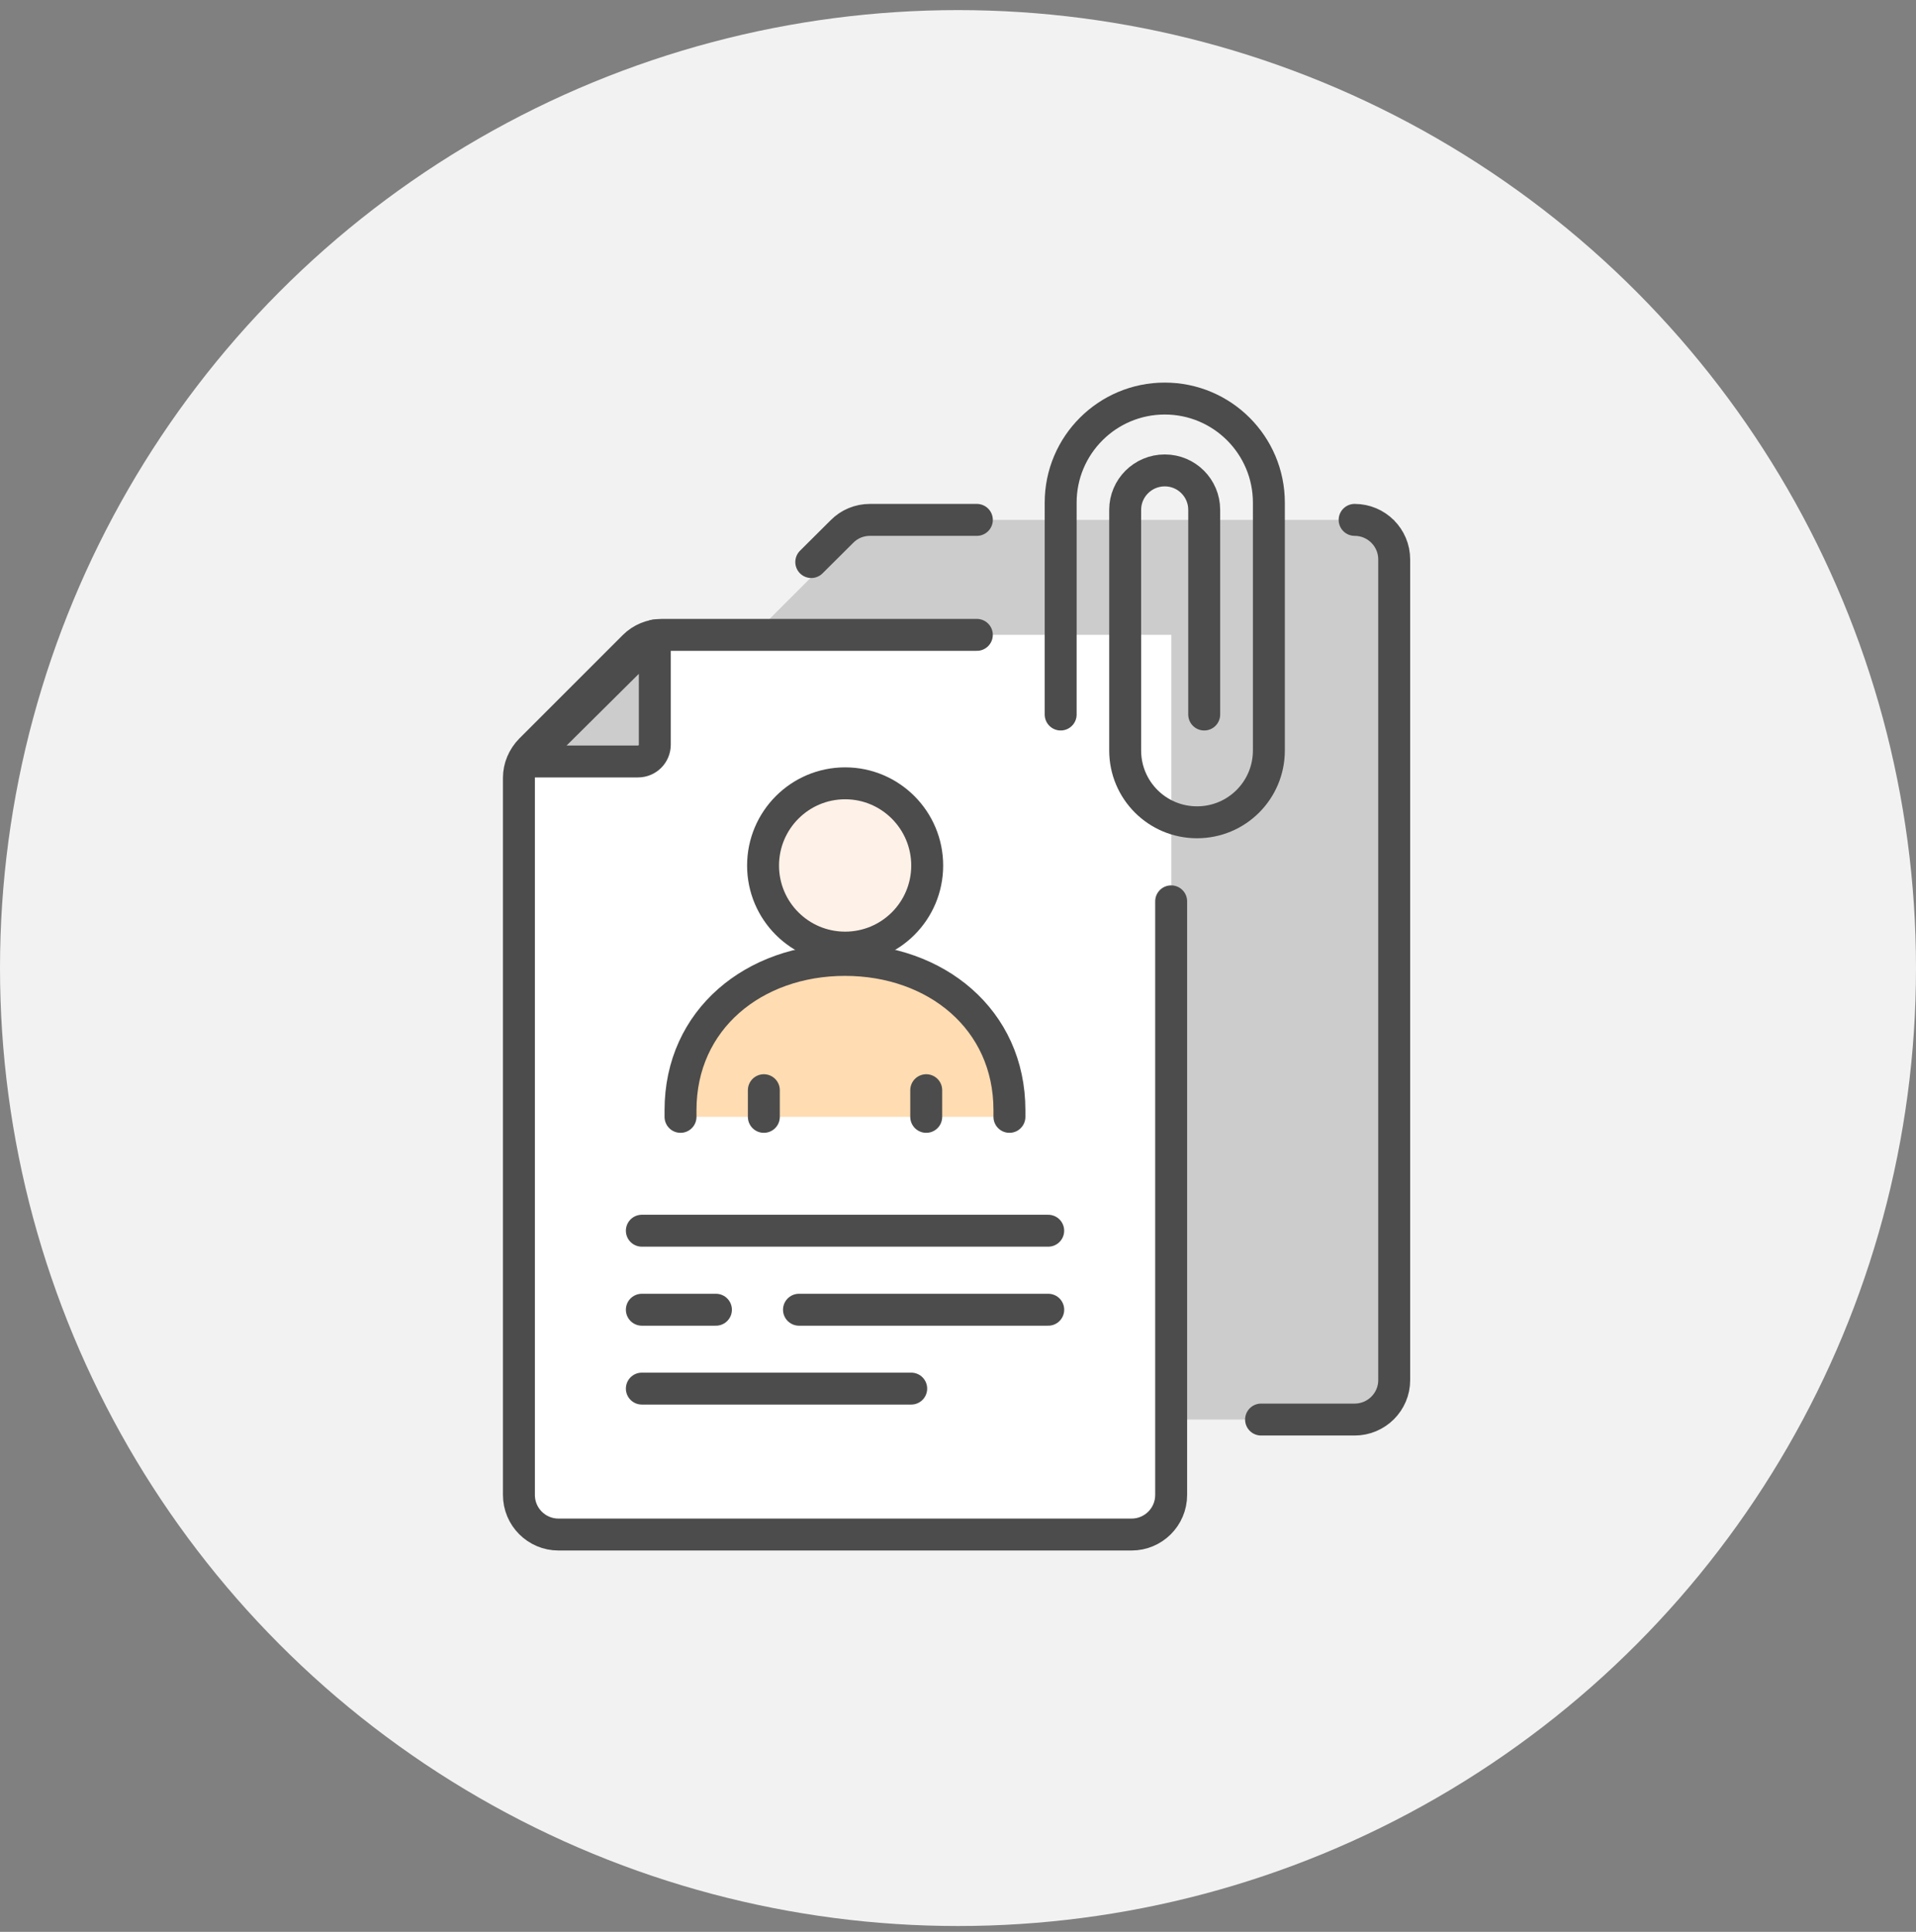
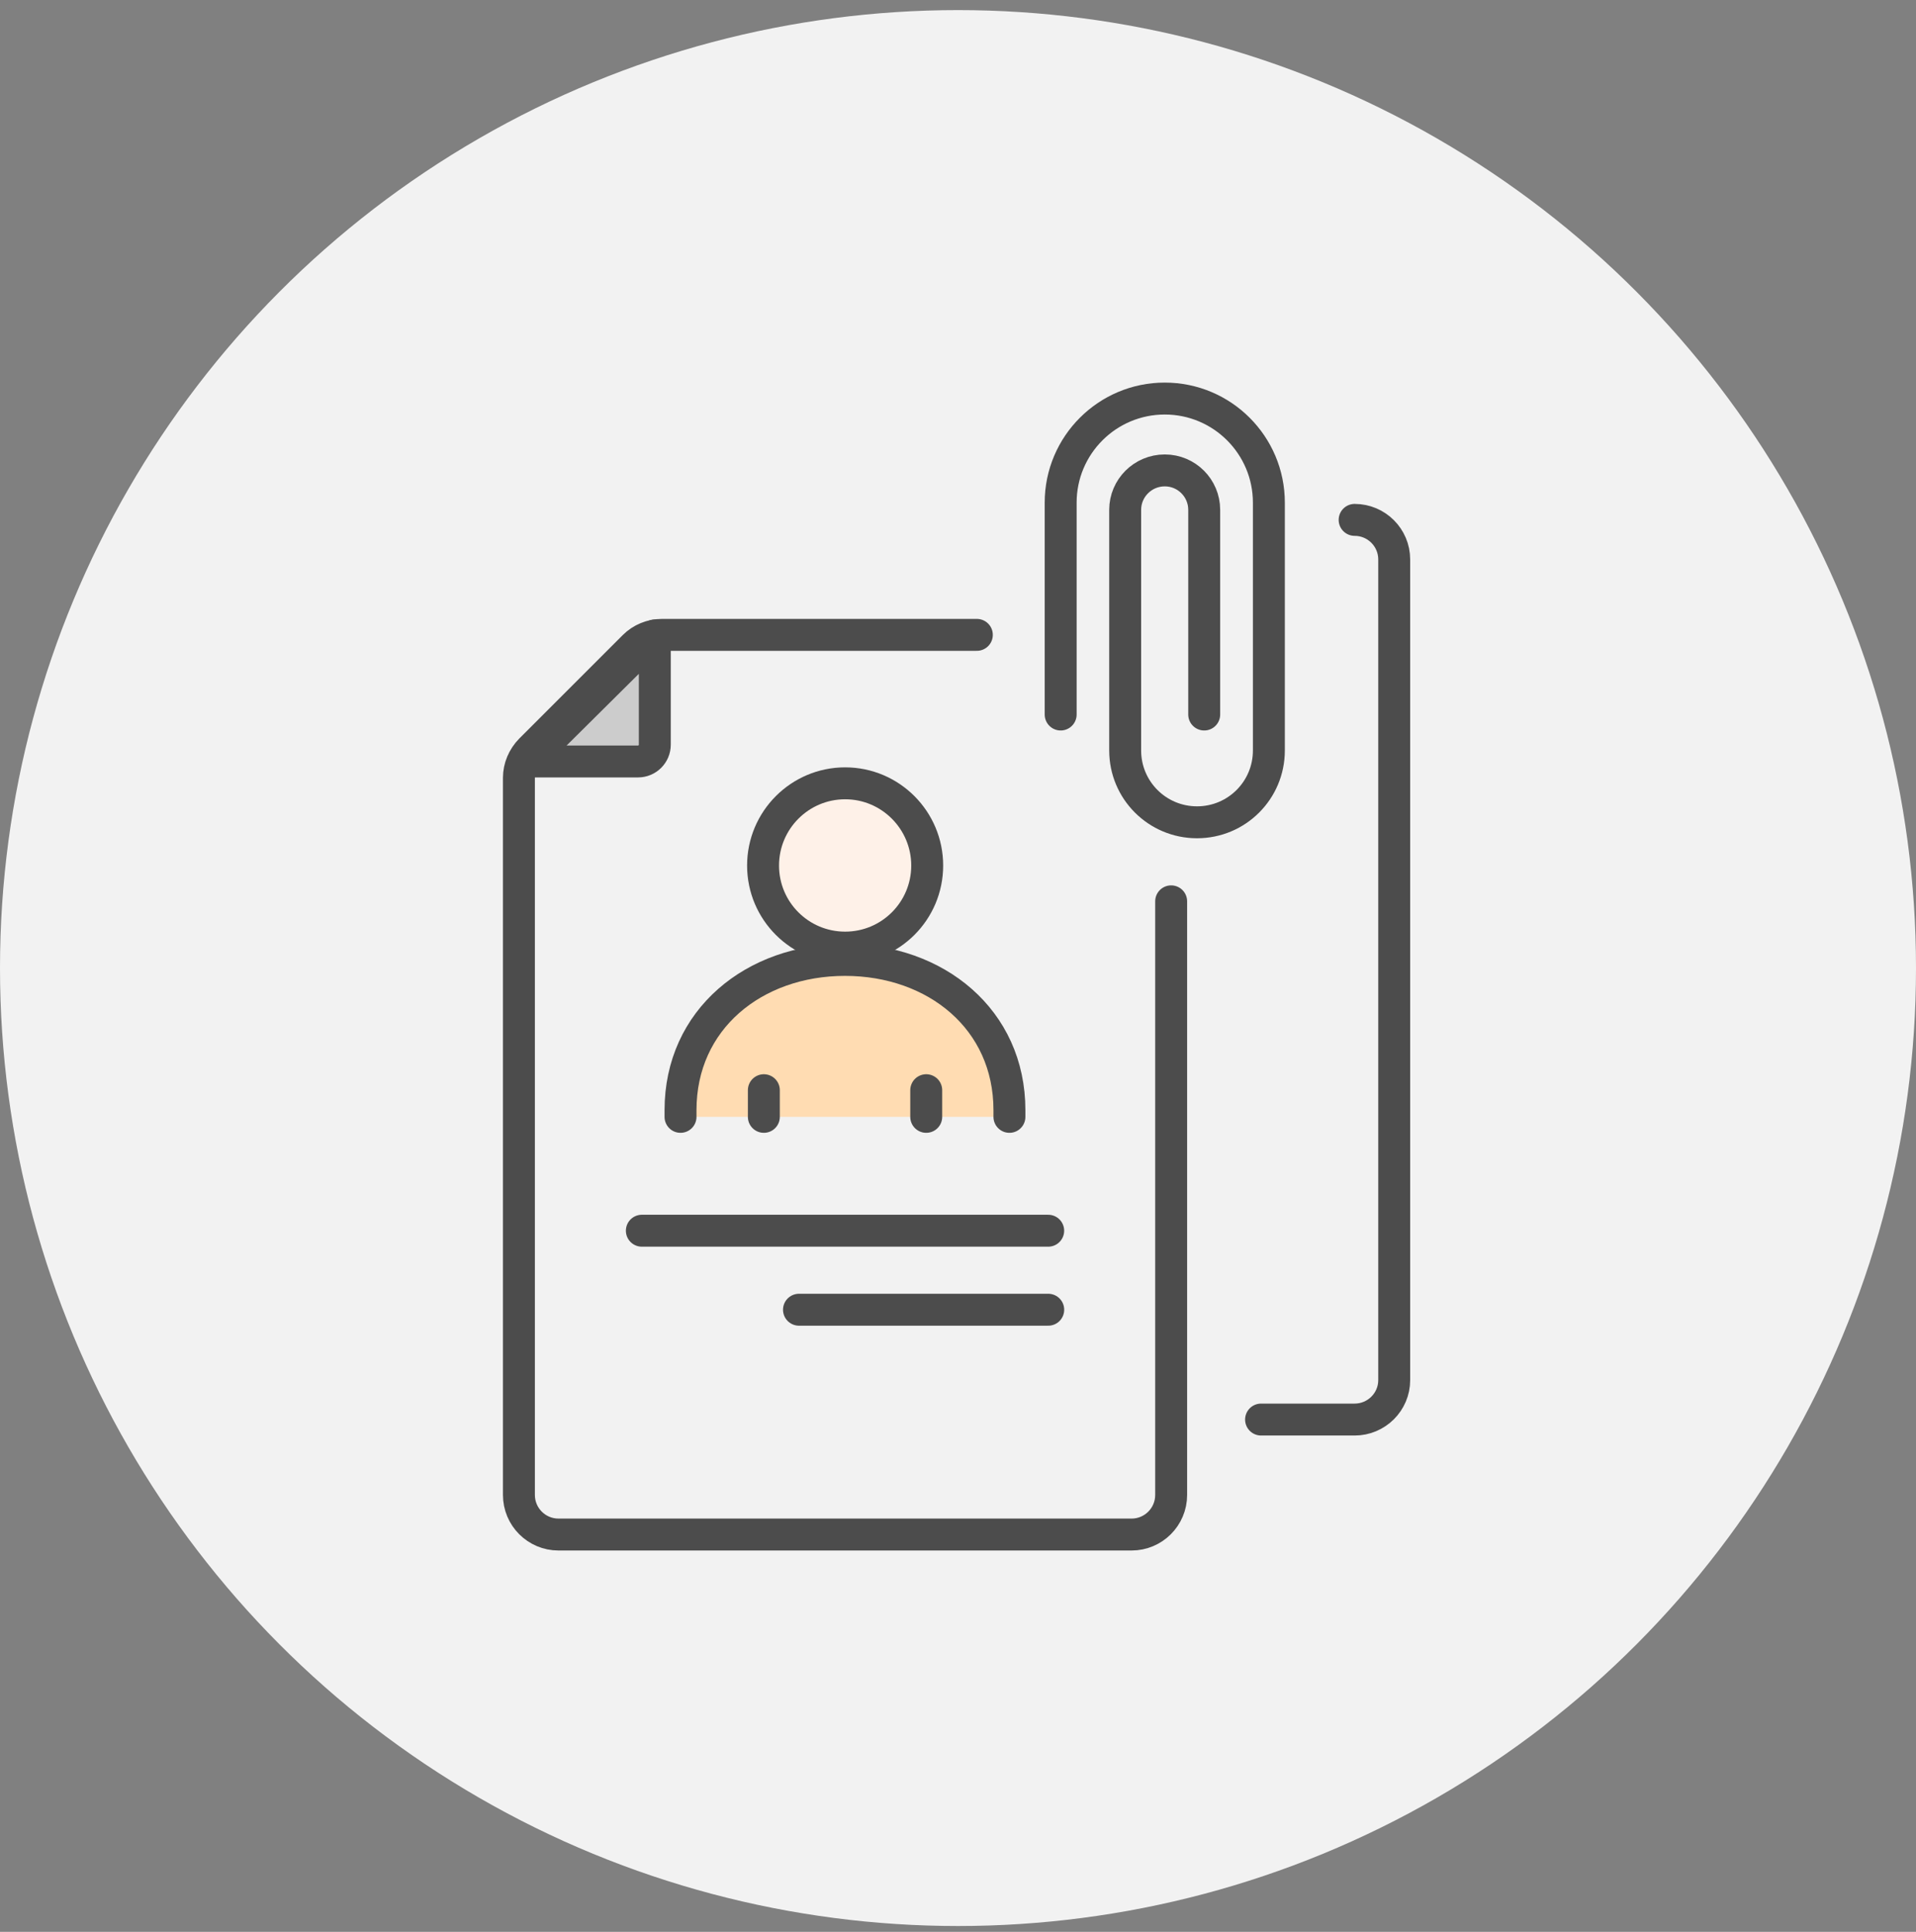
<svg xmlns="http://www.w3.org/2000/svg" width="120" height="121" viewBox="0 0 120 121" fill="none">
  <rect x="0" y="0" width="120" height="121" fill="#808080" stroke="none" />
  <circle cx="60" cy="60.633" r="60" fill="#F2F2F2" />
-   <path d="M87.311 32.562H55.431C54.771 32.562 54.141 32.822 53.681 33.282L47.201 39.763C46.741 40.233 46.471 40.862 46.471 41.513V86.433C46.471 87.802 47.581 88.912 48.951 88.912H84.841C86.211 88.912 87.321 87.802 87.321 86.433V32.562H87.311Z" fill="#CCCCCC" />
-   <path d="M73.35 39.764H41.47C40.81 39.764 40.18 40.024 39.72 40.484L33.24 46.964C32.78 47.434 32.51 48.064 32.51 48.714V93.634C32.51 95.004 33.62 96.114 34.99 96.114H70.88C72.25 96.114 73.36 95.004 73.36 93.634V39.764H73.35Z" fill="white" />
  <path d="M33.06 47.693H39.961C40.541 47.693 41.011 47.223 41.011 46.643V39.803L33.06 47.693Z" fill="#CCCCCC" stroke="#4C4C4C" stroke-width="2" stroke-linecap="round" stroke-linejoin="round" />
  <path d="M42.621 69.953V69.533C42.621 63.843 47.231 60.123 52.921 60.123C58.611 60.123 63.221 63.843 63.221 69.533V69.953" fill="#FFDCB2" />
  <path d="M42.621 69.953V69.533C42.621 63.843 47.231 60.123 52.921 60.123C58.611 60.123 63.221 63.843 63.221 69.533V69.953" stroke="#4C4C4C" stroke-width="2" stroke-linecap="round" stroke-linejoin="round" />
  <path d="M61.18 39.764H41.46C40.8 39.764 40.17 40.024 39.71 40.484L33.23 46.964C32.77 47.434 32.5 48.064 32.5 48.714V93.634C32.5 95.004 33.61 96.114 34.98 96.114H70.87C72.24 96.114 73.35 95.004 73.35 93.634V56.454" stroke="#4C4C4C" stroke-width="2" stroke-linecap="round" stroke-linejoin="round" />
  <path d="M66.43 44.753V31.483C66.43 27.883 69.35 24.963 72.95 24.963C76.55 24.963 79.47 27.883 79.47 31.483V47.003C79.47 49.493 77.46 51.503 74.97 51.503C72.48 51.503 70.47 49.493 70.47 47.003V31.933C70.47 30.573 71.58 29.463 72.95 29.463C74.32 29.463 75.42 30.573 75.42 31.933V44.753" stroke="#4C4C4C" stroke-width="2" stroke-linecap="round" stroke-linejoin="round" />
-   <path d="M40.199 86.973H57.069" stroke="#4C4C4C" stroke-width="2" stroke-linecap="round" stroke-linejoin="round" />
  <path d="M50.041 82.033H65.651" stroke="#4C4C4C" stroke-width="2" stroke-linecap="round" stroke-linejoin="round" />
-   <path d="M40.199 82.033H44.839" stroke="#4C4C4C" stroke-width="2" stroke-linecap="round" stroke-linejoin="round" />
  <path d="M40.199 77.084H65.649" stroke="#4C4C4C" stroke-width="2" stroke-linecap="round" stroke-linejoin="round" />
-   <path d="M61.181 32.562H54.481C53.821 32.562 53.191 32.822 52.731 33.292L50.81 35.203" stroke="#4C4C4C" stroke-width="2" stroke-linecap="round" stroke-linejoin="round" />
  <path d="M78.981 88.912H84.841C86.21 88.912 87.32 87.802 87.32 86.442V35.042C87.32 33.672 86.21 32.562 84.841 32.562" stroke="#4C4C4C" stroke-width="2" stroke-linecap="round" stroke-linejoin="round" />
  <path d="M52.931 59.352C50.091 59.352 47.791 57.053 47.791 54.212C47.791 51.373 50.091 49.062 52.931 49.062C55.771 49.062 58.071 51.373 58.071 54.212C58.071 57.053 55.771 59.352 52.931 59.352Z" fill="#FEF1E8" stroke="#4C4C4C" stroke-width="2" stroke-linecap="round" stroke-linejoin="round" />
  <path d="M47.84 68.283V69.953" stroke="#4C4C4C" stroke-width="2" stroke-linecap="round" stroke-linejoin="round" />
  <path d="M58.01 69.953V68.283" stroke="#4C4C4C" stroke-width="2" stroke-linecap="round" stroke-linejoin="round" />
</svg>